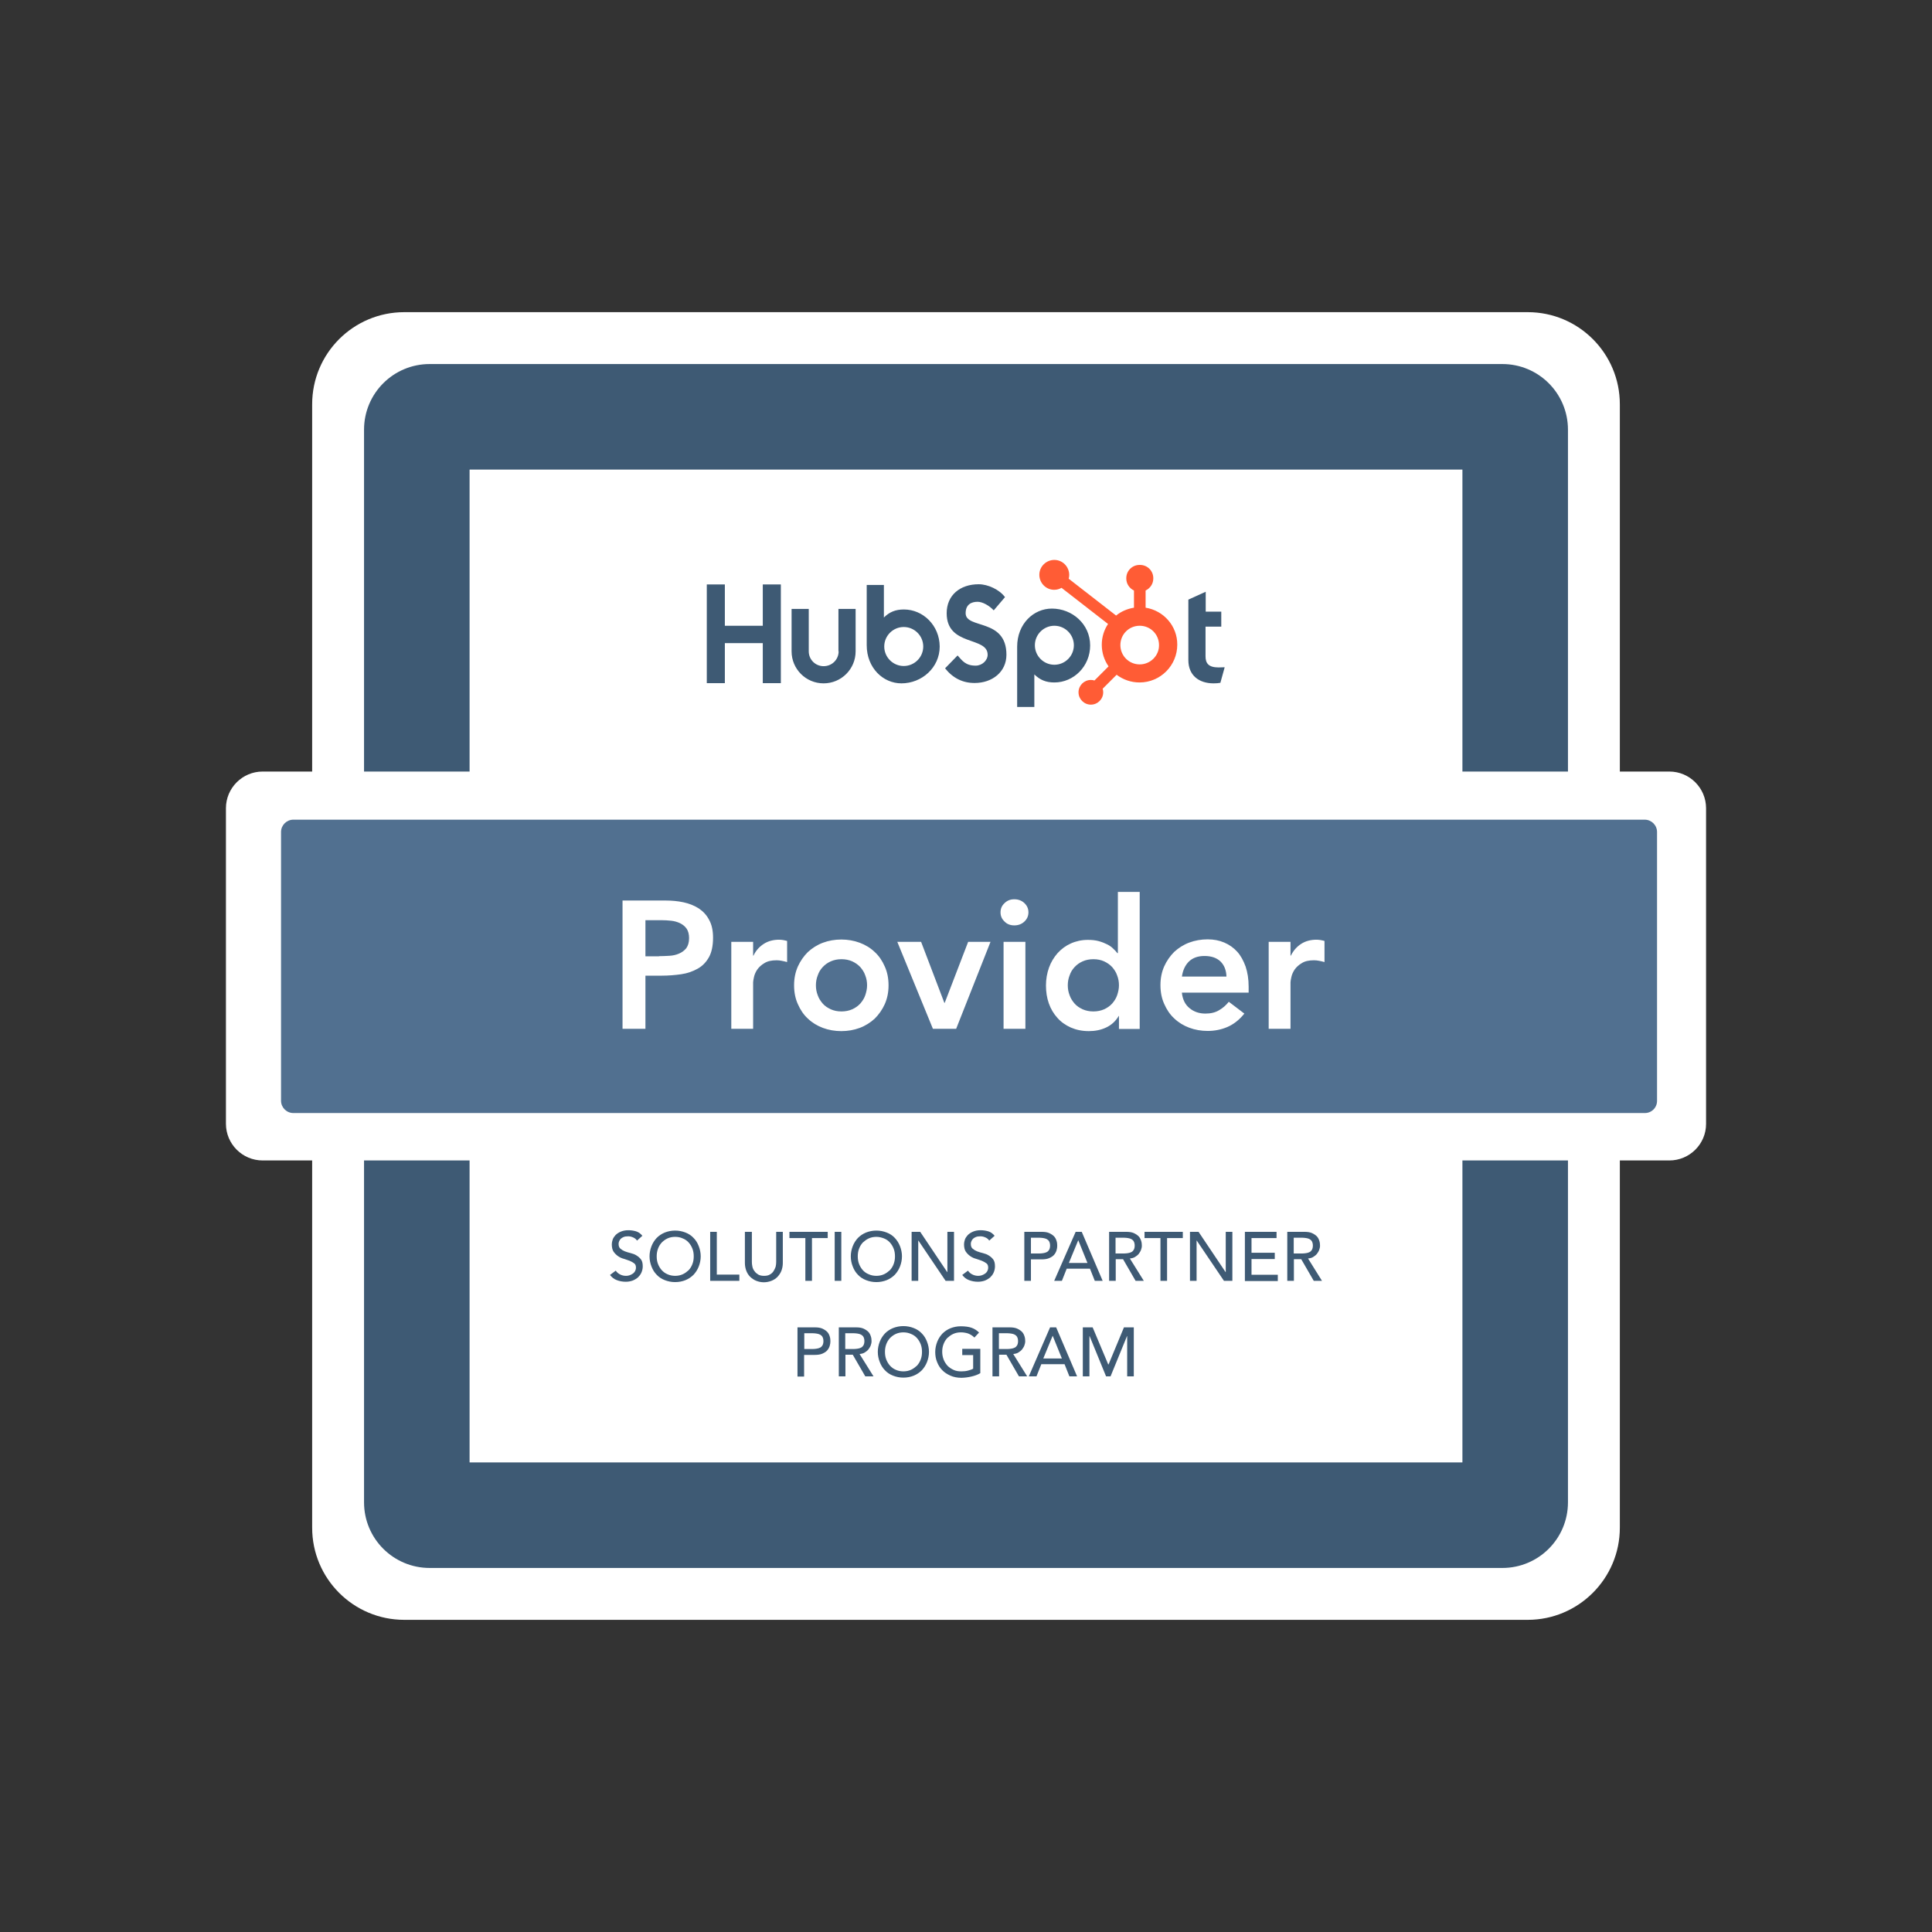
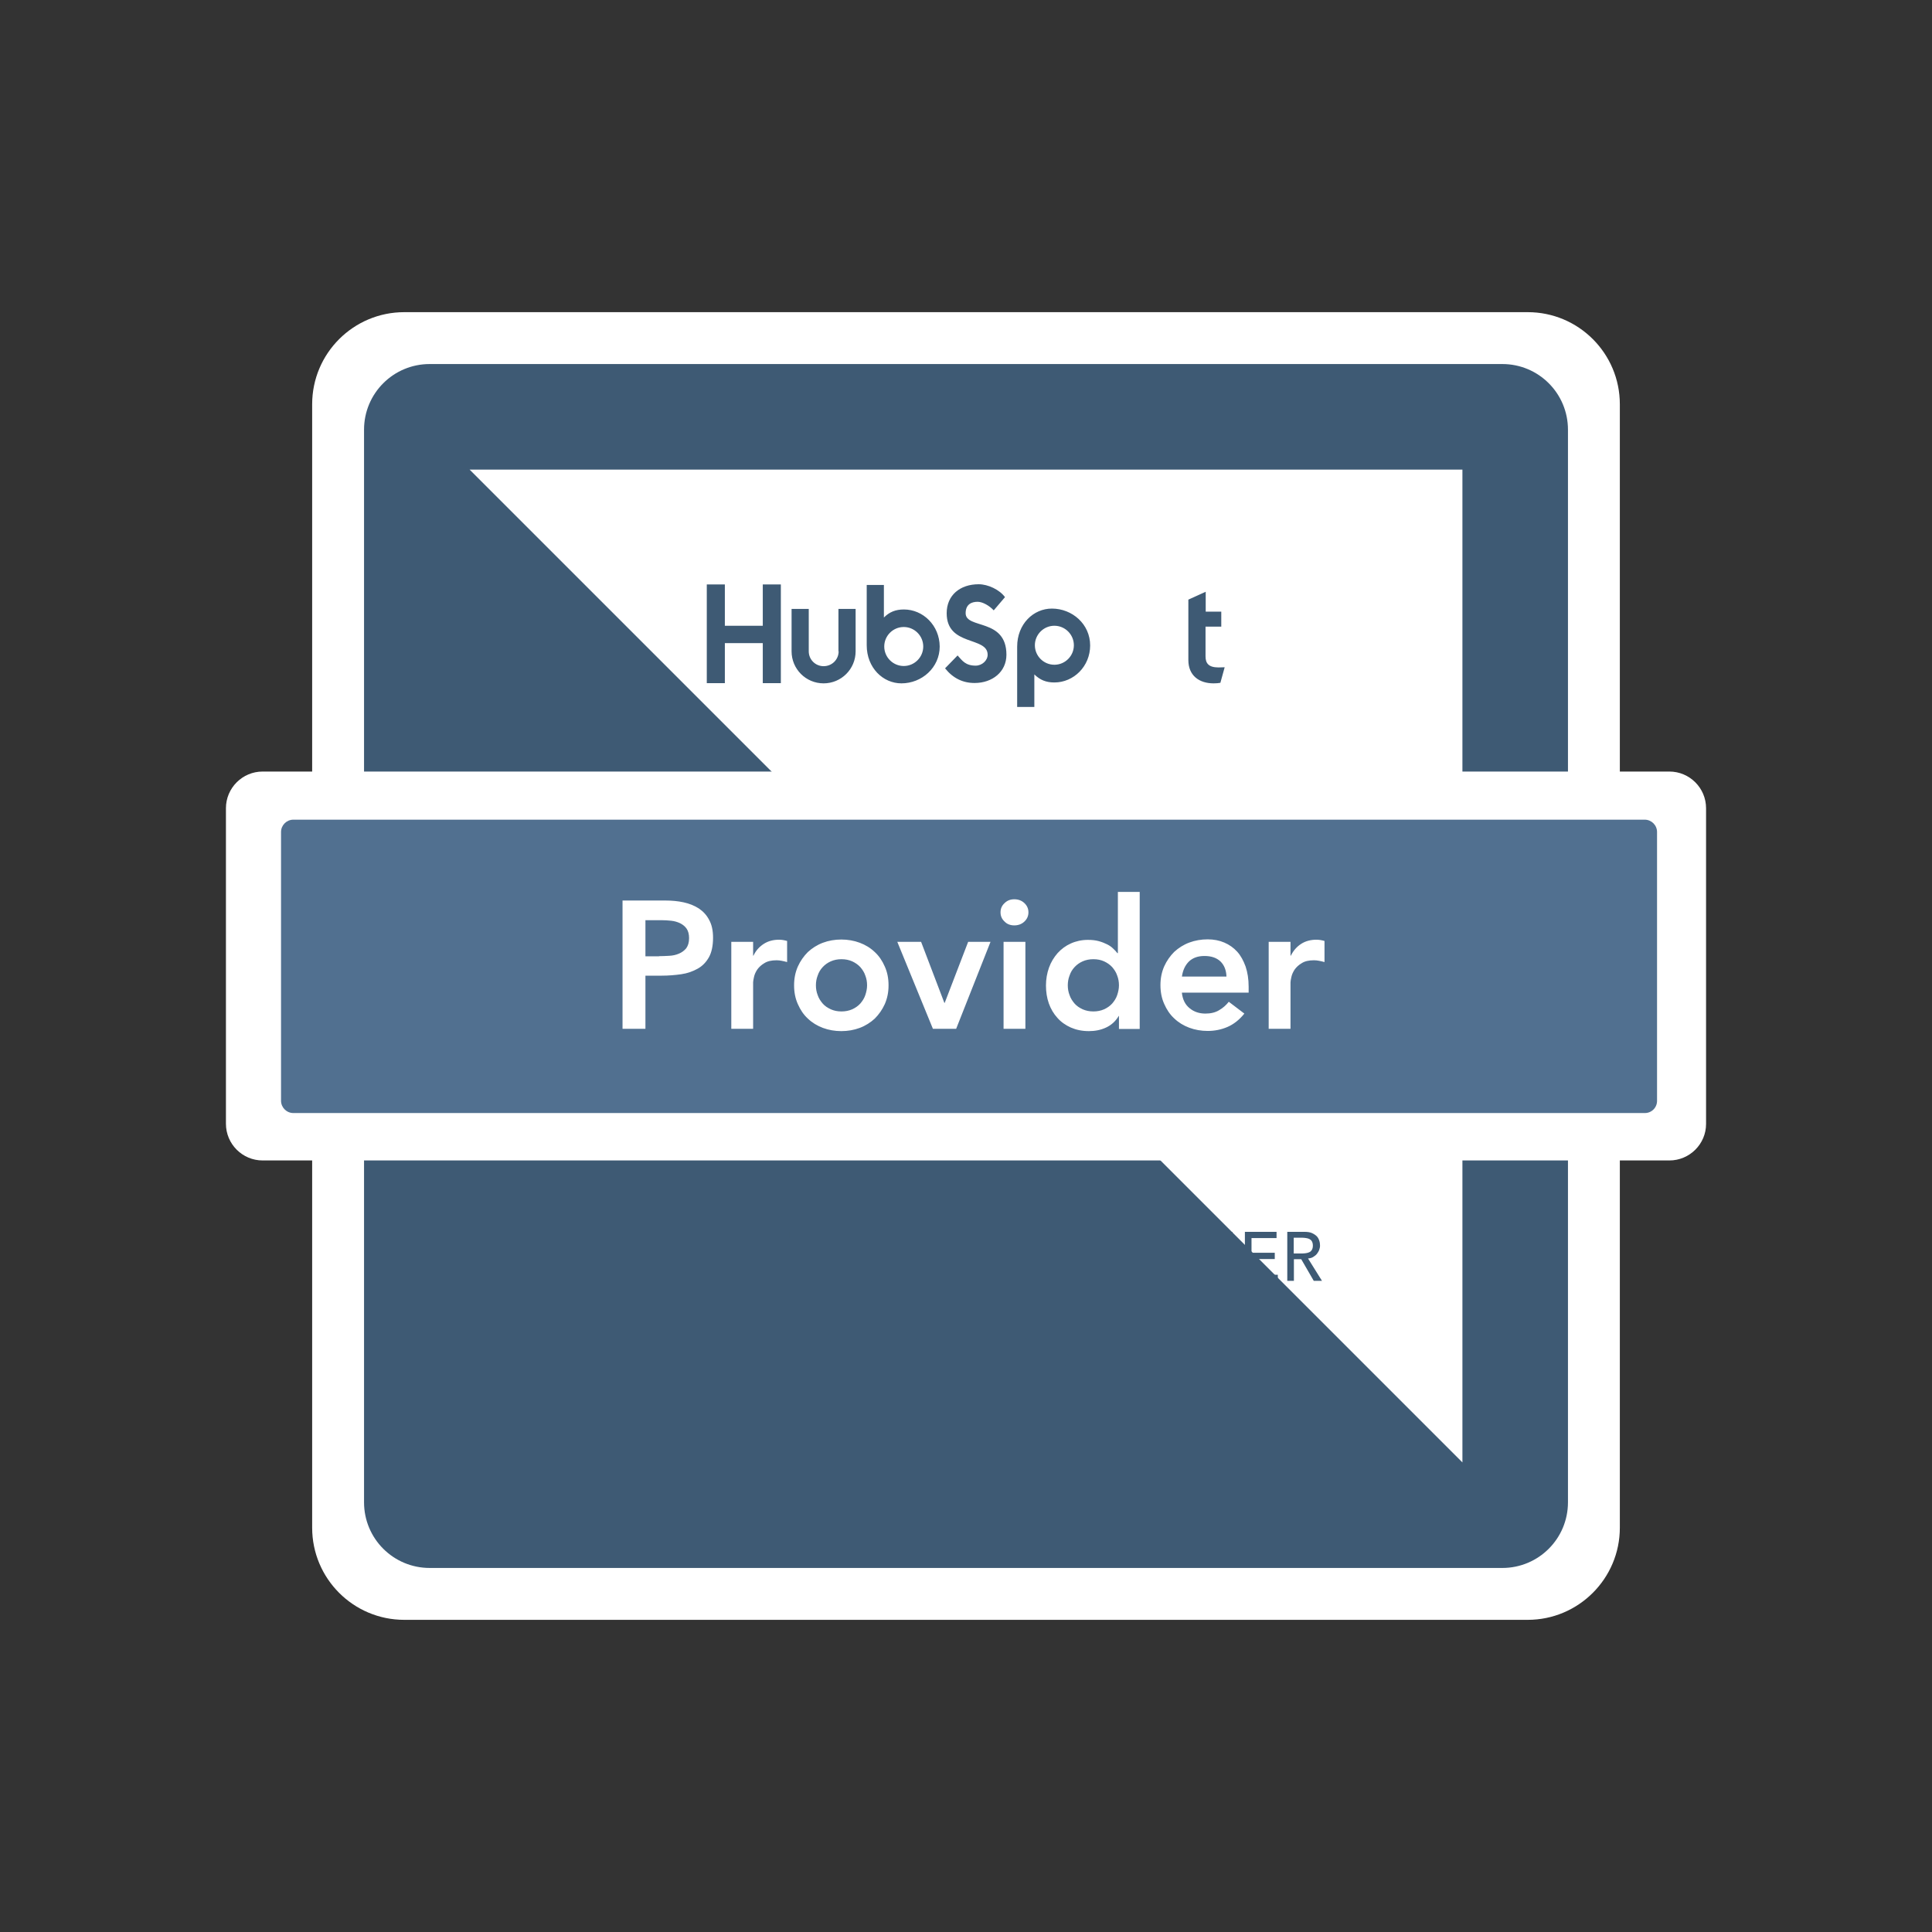
<svg xmlns="http://www.w3.org/2000/svg" xml:space="preserve" style="enable-background:new 0 0 1080 1080" viewBox="0 0 1080 1080">
  <rect x="0" y="0" width="1080" height="1080" fill="#333333" stroke="none" />
  <style>.st4{fill:#fff}.st6{fill:#3e5a74}</style>
  <g id="Outlined">
    <path d="M854 905.5H226c-28.5 0-51.5-23.1-51.5-51.5V226c0-28.5 23.1-51.5 51.5-51.5h628c28.5 0 51.5 23.1 51.5 51.5v628c0 28.4-23.1 51.5-51.5 51.5z" class="st4" />
    <path d="M839.8 876.5H240.2c-20.3 0-36.7-16.4-36.7-36.7V240.2c0-20.3 16.4-36.7 36.7-36.7h599.6c20.3 0 36.7 16.4 36.7 36.7v599.6c0 20.3-16.4 36.7-36.7 36.7z" class="st6" />
-     <path d="M262.5 262.5h555v555h-555z" class="st4" />
+     <path d="M262.5 262.5h555v555z" class="st4" />
    <path d="M933.2 648.7H146.8c-11.3 0-20.5-9.2-20.5-20.5V451.8c0-11.3 9.2-20.5 20.5-20.5h786.4c11.3 0 20.5 9.2 20.5 20.5v176.5c0 11.2-9.2 20.4-20.5 20.4z" class="st4" />
    <path d="M919.5 622.2H164c-3.8 0-6.9-3.1-6.9-6.9V465.1c0-3.8 3.1-6.9 6.9-6.9h755.4c3.8 0 6.9 3.1 6.9 6.9v150.1c.1 3.9-3 7-6.8 7z" style="fill:#517090" />
    <path d="M348 503.4h24.1c3.4 0 6.8.3 10 1s6 1.8 8.5 3.4c2.4 1.6 4.4 3.7 5.8 6.4 1.5 2.7 2.2 6 2.2 10 0 4.5-.8 8.2-2.3 10.9-1.6 2.8-3.6 4.9-6.3 6.4s-5.7 2.6-9.2 3.1c-3.5.5-7.1.8-10.9.8h-9.1v29.7H348v-71.7zm20.4 31.1c1.8 0 3.7-.1 5.7-.2s3.8-.5 5.4-1.2c1.7-.7 3-1.7 4.1-3 1-1.4 1.6-3.2 1.6-5.7 0-2.2-.5-4-1.4-5.3-.9-1.3-2.2-2.3-3.6-3-1.5-.7-3.1-1.2-5-1.4s-3.6-.3-5.3-.3h-9.1v20.2h7.6zm40.4-8H421v7.7h.2c1.3-2.8 3.3-5 5.8-6.6 2.5-1.6 5.4-2.3 8.6-2.3.7 0 1.5.1 2.2.2.7.1 1.4.3 2.2.5v11.8c-1-.3-2-.5-3-.7-1-.2-1.9-.3-2.9-.3-2.8 0-5.1.5-6.8 1.6-1.7 1-3 2.2-4 3.6-.9 1.4-1.5 2.7-1.8 4.1-.3 1.4-.5 2.4-.5 3v26h-12.2v-48.6zm35.1 24.3c0-3.9.7-7.3 2.1-10.5 1.4-3.1 3.3-5.8 5.6-8.1 2.4-2.2 5.2-4 8.4-5.2 3.2-1.2 6.7-1.8 10.3-1.8s7.1.6 10.3 1.8c3.2 1.2 6 2.9 8.4 5.2 2.4 2.2 4.2 4.9 5.6 8.1 1.4 3.1 2.1 6.6 2.1 10.5 0 3.9-.7 7.3-2.1 10.5-1.4 3.1-3.3 5.8-5.6 8.1-2.4 2.2-5.2 4-8.4 5.2-3.2 1.2-6.7 1.8-10.3 1.8s-7.1-.6-10.3-1.8c-3.2-1.2-6-2.9-8.4-5.2-2.4-2.2-4.2-4.9-5.6-8.1-1.4-3.1-2.1-6.6-2.1-10.5zm12.2 0c0 1.9.3 3.7 1 5.5.6 1.8 1.6 3.3 2.8 4.7 1.2 1.4 2.8 2.4 4.5 3.2 1.8.8 3.7 1.2 6 1.2 2.2 0 4.2-.4 6-1.2 1.8-.8 3.3-1.9 4.5-3.2 1.2-1.4 2.2-2.9 2.8-4.7.6-1.8 1-3.6 1-5.5s-.3-3.7-1-5.5c-.6-1.8-1.6-3.3-2.8-4.7-1.3-1.4-2.8-2.4-4.5-3.2-1.8-.8-3.8-1.2-6-1.2s-4.2.4-6 1.2c-1.8.8-3.3 1.9-4.5 3.2-1.3 1.4-2.2 2.9-2.8 4.7-.7 1.8-1 3.6-1 5.5zm45.5-24.3h13.3l13 34.1h.2l13.1-34.1h12.5l-19.2 48.6h-13l-19.9-48.6zm57.7-16.5c0-2 .7-3.7 2.2-5.1 1.5-1.5 3.3-2.2 5.5-2.2s4.1.7 5.6 2.1c1.5 1.4 2.3 3.1 2.3 5.2s-.8 3.8-2.3 5.2c-1.5 1.4-3.4 2.1-5.6 2.1s-4.1-.7-5.5-2.2c-1.5-1.4-2.2-3.1-2.2-5.1zm1.7 16.5h12.2v48.6H561v-48.6zm64.6 41.4h-.2c-1.8 3-4.1 5.1-7.1 6.5-3 1.4-6.2 2-9.6 2-3.8 0-7.1-.7-10.1-2-2.9-1.3-5.5-3.1-7.5-5.4-2.1-2.3-3.7-5-4.8-8.1-1.1-3.1-1.6-6.5-1.6-10 0-3.6.6-6.9 1.7-10 1.1-3.1 2.8-5.8 4.8-8.1 2.1-2.3 4.5-4.1 7.4-5.4 2.9-1.3 6.1-2 9.5-2 2.3 0 4.3.2 6.1.7 1.8.5 3.3 1.1 4.7 1.8 1.4.7 2.5 1.5 3.4 2.4.9.8 1.7 1.7 2.3 2.5h.3v-34.2h12.2v76.6h-11.6v-7.3zm-28.7-17.1c0 1.9.3 3.7 1 5.5.6 1.8 1.6 3.3 2.8 4.7 1.2 1.4 2.8 2.4 4.5 3.2 1.8.8 3.8 1.2 6 1.2s4.2-.4 6-1.2c1.8-.8 3.3-1.9 4.5-3.2 1.2-1.4 2.2-2.9 2.8-4.7.6-1.8 1-3.6 1-5.5s-.3-3.7-1-5.5c-.6-1.8-1.6-3.3-2.8-4.7-1.3-1.4-2.8-2.4-4.5-3.2-1.8-.8-3.7-1.2-6-1.2-2.2 0-4.2.4-6 1.2-1.8.8-3.3 1.9-4.5 3.2-1.3 1.4-2.2 2.9-2.8 4.7-.7 1.8-1 3.6-1 5.5zm63.8 4.3c.4 3.6 1.8 6.5 4.3 8.5 2.4 2 5.4 3 8.8 3 3 0 5.6-.6 7.7-1.9 2.1-1.2 3.9-2.8 5.4-4.7l8.7 6.6c-2.8 3.5-6 6-9.5 7.5s-7.2 2.2-11 2.2c-3.6 0-7.1-.6-10.3-1.8-3.2-1.2-6-2.9-8.4-5.2-2.4-2.2-4.2-4.9-5.6-8.1-1.4-3.1-2.1-6.6-2.1-10.5 0-3.9.7-7.3 2.1-10.5 1.4-3.1 3.3-5.8 5.6-8.1 2.4-2.2 5.2-4 8.4-5.2 3.2-1.2 6.7-1.8 10.3-1.8 3.4 0 6.5.6 9.3 1.8 2.8 1.2 5.2 2.9 7.2 5.1 2 2.2 3.5 5 4.7 8.3 1.1 3.3 1.7 7 1.7 11.3v3.3h-37.3zm24.9-9.1c-.1-3.6-1.2-6.4-3.3-8.5-2.2-2.1-5.2-3.1-9-3.1-3.6 0-6.5 1-8.7 3.1-2.1 2.1-3.4 4.9-3.9 8.4h24.9zm23.6-19.5h12.2v7.7h.2c1.4-2.8 3.3-5 5.8-6.6 2.5-1.6 5.4-2.3 8.6-2.3.7 0 1.5.1 2.2.2.7.1 1.4.3 2.2.5v11.8c-1-.3-2-.5-3-.7-1-.2-1.9-.3-2.9-.3-2.8 0-5.1.5-6.8 1.6-1.7 1-3 2.2-4 3.6-.9 1.4-1.5 2.7-1.8 4.1-.3 1.4-.5 2.4-.5 3v26h-12.2v-48.6z" class="st4" />
    <path d="M344.2 710.3c.7 1 1.5 1.7 2.6 2.2 1 .5 2.1.7 3.2.7.6 0 1.3-.1 1.9-.3s1.2-.5 1.8-.9 1-.9 1.3-1.4c.3-.6.5-1.2.5-2 0-1.1-.3-1.9-1-2.4s-1.5-1-2.5-1.4c-1-.4-2.1-.7-3.2-1.1-1.2-.3-2.3-.8-3.3-1.5s-1.8-1.5-2.5-2.5-1-2.5-1-4.2c0-.8.2-1.7.5-2.6.3-.9.9-1.7 1.6-2.5.7-.7 1.7-1.4 2.9-1.9s2.6-.8 4.2-.8c1.5 0 2.9.2 4.3.6 1.4.4 2.6 1.3 3.6 2.5l-3 2.7c-.5-.7-1.1-1.3-2-1.7-.9-.4-1.8-.7-2.9-.7-1 0-1.9.1-2.6.4-.7.3-1.2.6-1.6 1-.4.4-.7.9-.9 1.4-.2.5-.3.9-.3 1.4 0 1.2.3 2.1 1 2.7.7.6 1.5 1.1 2.5 1.5 1 .4 2.1.7 3.3 1 1.2.3 2.3.7 3.2 1.3 1 .6 1.8 1.3 2.5 2.2.7.9 1 2.2 1 3.9 0 1.3-.3 2.5-.8 3.6s-1.2 1.9-2 2.7c-.9.7-1.9 1.3-3 1.7-1.2.4-2.4.6-3.7.6-1.8 0-3.4-.3-5-.9-1.6-.6-2.8-1.6-3.8-2.9l3.2-2.4zm33.2 6.4c-2.1 0-4-.4-5.8-1.1-1.8-.7-3.3-1.7-4.5-3-1.3-1.3-2.2-2.8-2.9-4.6-.7-1.8-1.1-3.6-1.1-5.7 0-2 .4-3.9 1.1-5.7.7-1.8 1.7-3.3 2.9-4.6 1.3-1.3 2.8-2.3 4.5-3 1.8-.7 3.7-1.1 5.8-1.1 2.1 0 4 .4 5.8 1.1 1.8.7 3.3 1.7 4.5 3 1.3 1.3 2.2 2.8 2.9 4.6.7 1.8 1.1 3.7 1.1 5.7s-.4 3.9-1.1 5.7c-.7 1.8-1.7 3.3-2.9 4.6-1.3 1.3-2.8 2.3-4.5 3s-3.7 1.1-5.8 1.1zm0-3.5c1.6 0 3-.3 4.3-.9 1.3-.6 2.3-1.4 3.3-2.3.9-1 1.6-2.1 2.1-3.5.5-1.3.7-2.7.7-4.2s-.2-2.9-.7-4.2c-.5-1.3-1.2-2.5-2.1-3.5-.9-1-2-1.8-3.3-2.3-1.3-.6-2.7-.9-4.3-.9-1.6 0-3 .3-4.3.9s-2.3 1.4-3.2 2.3c-.9 1-1.6 2.1-2.1 3.5s-.7 2.7-.7 4.2.2 2.9.7 4.2 1.2 2.5 2.1 3.5c.9 1 2 1.8 3.2 2.3 1.3.6 2.8.9 4.3.9zm19.6-24.6h3.7v23.9h12.6v3.5H397v-27.4zm23.3 0v16.8c0 .9.1 1.7.3 2.7.2.9.6 1.8 1.2 2.5.5.8 1.3 1.4 2.1 1.9.9.5 2 .7 3.2.7 1.3 0 2.4-.2 3.2-.7.9-.5 1.6-1.1 2.1-1.9.5-.8.9-1.6 1.2-2.5.2-.9.3-1.8.3-2.7v-16.8h3.7V706c0 1.6-.3 3.1-.8 4.4-.5 1.3-1.3 2.4-2.2 3.4-1 1-2.1 1.7-3.4 2.2-1.3.5-2.7.8-4.2.8s-2.9-.3-4.2-.8c-1.3-.5-2.4-1.3-3.4-2.2-1-1-1.7-2.1-2.2-3.4-.5-1.3-.8-2.8-.8-4.4v-17.4h3.9zm29.8 3.5h-8.8v-3.5h21.4v3.5h-8.8V716h-3.7v-23.9zm16.5-3.5h3.7V716h-3.7v-27.4zm23.3 28.1c-2.1 0-4-.4-5.8-1.1s-3.3-1.7-4.5-3c-1.3-1.3-2.2-2.8-2.9-4.6-.7-1.8-1.1-3.6-1.1-5.7 0-2 .4-3.9 1.1-5.7.7-1.8 1.7-3.3 2.9-4.6 1.3-1.3 2.8-2.3 4.5-3 1.8-.7 3.7-1.1 5.8-1.1s4 .4 5.8 1.1c1.8.7 3.3 1.7 4.5 3 1.2 1.3 2.2 2.8 2.9 4.6.7 1.8 1.1 3.7 1.1 5.7s-.4 3.9-1.1 5.7c-.7 1.8-1.7 3.3-2.9 4.6-1.3 1.3-2.8 2.3-4.5 3-1.8.7-3.7 1.1-5.8 1.1zm0-3.5c1.6 0 3-.3 4.3-.9 1.3-.6 2.3-1.4 3.3-2.3.9-1 1.6-2.1 2.1-3.5s.7-2.7.7-4.2-.2-2.9-.7-4.2-1.2-2.5-2.1-3.5c-.9-1-2-1.8-3.3-2.3s-2.7-.9-4.3-.9c-1.6 0-3 .3-4.3.9-1.3.6-2.3 1.4-3.3 2.3-.9 1-1.6 2.1-2.1 3.5-.5 1.3-.7 2.7-.7 4.2s.2 2.9.7 4.2c.5 1.3 1.2 2.5 2.1 3.5.9 1 2 1.8 3.3 2.3 1.3.6 2.7.9 4.3.9zm19.6-24.6h4.9l15.1 22.5h.1v-22.5h3.7V716h-4.7l-15.2-22.5h-.1V716h-3.7v-27.4zm31.6 21.7c.7 1 1.5 1.7 2.6 2.2 1 .5 2.1.7 3.2.7.6 0 1.3-.1 1.9-.3s1.2-.5 1.8-.9 1-.9 1.3-1.4c.3-.6.5-1.2.5-2 0-1.1-.3-1.9-1-2.4s-1.5-1-2.5-1.4c-1-.4-2.1-.7-3.2-1.1-1.2-.3-2.3-.8-3.3-1.5s-1.8-1.5-2.5-2.5-1-2.5-1-4.2c0-.8.2-1.7.5-2.6.3-.9.9-1.7 1.6-2.5.7-.7 1.7-1.4 2.9-1.9s2.6-.8 4.2-.8c1.5 0 2.9.2 4.3.6 1.4.4 2.6 1.3 3.6 2.5l-3 2.7c-.5-.7-1.1-1.3-2-1.7-.9-.4-1.8-.7-2.9-.7-1 0-1.9.1-2.6.4-.7.3-1.2.6-1.6 1-.4.4-.7.9-.9 1.4-.2.5-.3.9-.3 1.4 0 1.2.3 2.1 1 2.7.7.6 1.5 1.1 2.5 1.5 1 .4 2.1.7 3.3 1 1.2.3 2.3.7 3.2 1.3 1 .6 1.8 1.3 2.5 2.2.7.9 1 2.2 1 3.9 0 1.3-.3 2.5-.8 3.6s-1.2 1.9-2 2.7c-.9.7-1.9 1.3-3 1.7-1.2.4-2.4.6-3.7.6-1.8 0-3.4-.3-5-.9-1.6-.6-2.8-1.6-3.8-2.9l3.2-2.4zm31.5-21.7h9.6c1.8 0 3.2.2 4.3.7 1.1.5 2 1.1 2.7 1.8s1.1 1.6 1.4 2.5c.3.9.4 1.8.4 2.7s-.1 1.7-.4 2.7c-.3.9-.7 1.7-1.4 2.5s-1.6 1.3-2.7 1.8-2.6.7-4.3.7h-5.9v12h-3.7v-27.4zm3.7 12.1h4.9c.7 0 1.4-.1 2.1-.2.7-.1 1.3-.3 1.9-.6.6-.3 1-.8 1.3-1.3.3-.6.5-1.3.5-2.3s-.2-1.7-.5-2.3c-.3-.6-.8-1-1.3-1.3-.6-.3-1.2-.5-1.9-.6-.7-.1-1.4-.2-2.1-.2h-4.9v8.8zm25-12.1h3.4l11.7 27.4H612l-2.7-6.8h-13l-2.7 6.8h-4.3l12-27.4zm6.6 17.4-5.1-12.6h-.1l-5.2 12.6h10.4zm12-17.4h9.6c1.8 0 3.2.2 4.3.7 1.1.5 2 1.1 2.7 1.8s1.1 1.6 1.4 2.5c.3.9.4 1.8.4 2.7 0 .9-.2 1.7-.5 2.5s-.8 1.5-1.3 2.2c-.6.7-1.3 1.2-2.1 1.7s-1.8.7-2.8.8l7.8 12.5h-4.6l-7-12.1h-4.1V716H620v-27.4zm3.7 12.1h4.9c.7 0 1.4-.1 2.1-.2.7-.1 1.3-.3 1.9-.6.6-.3 1-.8 1.3-1.3.3-.6.5-1.3.5-2.3s-.2-1.7-.5-2.3c-.3-.6-.8-1-1.3-1.3-.6-.3-1.2-.5-1.9-.6-.7-.1-1.4-.2-2.1-.2h-4.9v8.8zm25-8.6h-8.8v-3.5h21.4v3.5h-8.8V716h-3.7v-23.9zm16.5-3.5h4.9l15.1 22.5h.1v-22.5h3.7V716h-4.7L669 693.5h-.1V716h-3.7v-27.4zm30.8 0h17.7v3.5h-14v8.2h13v3.5h-13v8.8h14.7v3.5h-18.4v-27.5zm23.6 0h9.6c1.8 0 3.2.2 4.3.7 1.1.5 2 1.1 2.7 1.8.7.7 1.1 1.6 1.4 2.5.3.9.4 1.8.4 2.7 0 .9-.2 1.7-.5 2.5s-.8 1.5-1.3 2.2c-.6.7-1.3 1.2-2.1 1.7s-1.8.7-2.8.8L739 716h-4.6l-7-12.1h-4.1V716h-3.7v-27.4zm3.7 12.1h4.9c.7 0 1.4-.1 2.1-.2.7-.1 1.3-.3 1.9-.6s1-.8 1.3-1.3c.3-.6.5-1.3.5-2.3s-.2-1.7-.5-2.3-.8-1-1.3-1.3-1.2-.5-1.9-.6c-.7-.1-1.4-.2-2.1-.2h-4.9v8.8zM445.8 742h9.6c1.8 0 3.2.2 4.3.7 1.1.5 2 1.1 2.7 1.8s1.1 1.6 1.4 2.5c.3.9.4 1.8.4 2.7s-.1 1.7-.4 2.7c-.3.9-.7 1.7-1.4 2.5s-1.6 1.3-2.7 1.8-2.6.7-4.3.7h-5.9v12.1h-3.7V742zm3.8 12.1h4.9c.7 0 1.4-.1 2.1-.2.7-.1 1.3-.3 1.9-.6.6-.3 1-.8 1.3-1.3.3-.6.5-1.3.5-2.3s-.2-1.7-.5-2.3c-.3-.6-.8-1-1.3-1.3-.6-.3-1.2-.5-1.9-.6-.7-.1-1.4-.2-2.1-.2h-4.9v8.8zm19.2-12.1h9.6c1.8 0 3.2.2 4.3.7 1.1.5 2 1.1 2.7 1.8s1.1 1.6 1.4 2.5c.3.9.4 1.8.4 2.7 0 .9-.2 1.7-.5 2.5s-.8 1.5-1.3 2.2c-.6.7-1.3 1.2-2.1 1.7s-1.8.7-2.8.8l7.8 12.5h-4.6l-7-12.1h-4.1v12.1h-3.7V742zm3.7 12.1h4.9c.7 0 1.4-.1 2.1-.2.7-.1 1.3-.3 1.9-.6.6-.3 1-.8 1.3-1.3.3-.6.5-1.3.5-2.3s-.2-1.7-.5-2.3c-.3-.6-.8-1-1.3-1.3-.6-.3-1.2-.5-1.9-.6-.7-.1-1.4-.2-2.1-.2h-4.9v8.8zm32.5 16c-2.1 0-4-.4-5.8-1.1-1.8-.7-3.3-1.7-4.5-3-1.3-1.3-2.2-2.8-2.9-4.6-.7-1.8-1.1-3.6-1.1-5.7 0-2 .4-3.9 1.1-5.7.7-1.8 1.7-3.3 2.9-4.6 1.3-1.3 2.8-2.3 4.5-3 1.8-.7 3.7-1.1 5.8-1.1 2.1 0 4 .4 5.8 1.1 1.8.7 3.3 1.7 4.5 3 1.3 1.3 2.2 2.8 2.9 4.6.7 1.8 1.1 3.7 1.1 5.7s-.4 3.9-1.1 5.7c-.7 1.8-1.7 3.3-2.9 4.6-1.3 1.3-2.8 2.3-4.5 3s-3.7 1.1-5.8 1.1zm0-3.5c1.6 0 3-.3 4.3-.9 1.3-.6 2.3-1.4 3.3-2.3.9-1 1.6-2.1 2.1-3.5.5-1.3.7-2.7.7-4.2s-.2-2.9-.7-4.2c-.5-1.3-1.2-2.5-2.1-3.5-.9-1-2-1.8-3.3-2.3-1.3-.6-2.7-.9-4.3-.9-1.6 0-3 .3-4.3.9s-2.3 1.4-3.2 2.3c-.9 1-1.6 2.1-2.1 3.5s-.7 2.7-.7 4.2.2 2.9.7 4.2 1.2 2.5 2.1 3.5c.9 1 2 1.8 3.2 2.3 1.3.6 2.7.9 4.3.9zm43-12.5v13.5c-.7.4-1.4.8-2.3 1.1-.9.3-1.7.6-2.7.8s-1.8.4-2.8.5-1.8.2-2.7.2c-2.3 0-4.4-.4-6.2-1.2-1.8-.8-3.4-1.8-4.6-3.1-1.3-1.3-2.2-2.8-2.9-4.6-.7-1.7-1-3.6-1-5.5 0-2 .4-3.9 1.1-5.7.7-1.8 1.7-3.3 2.9-4.6 1.3-1.3 2.8-2.3 4.5-3 1.8-.7 3.7-1.1 5.8-1.1 2.5 0 4.6.3 6.2.9 1.6.6 2.9 1.5 4 2.6l-2.6 2.8c-1.1-1.1-2.3-1.8-3.6-2.3-1.3-.4-2.6-.6-4-.6-1.6 0-3 .3-4.3.9-1.3.6-2.3 1.4-3.3 2.3-.9 1-1.6 2.1-2.1 3.5-.5 1.3-.7 2.7-.7 4.2s.3 3 .8 4.3c.5 1.3 1.3 2.5 2.2 3.5 1 1 2.1 1.7 3.4 2.3 1.3.6 2.7.8 4.2.8 1.3 0 2.6-.1 3.7-.4s2.2-.6 3-1.1v-7.6h-6.1V754H548zm6.7-12.1h9.6c1.8 0 3.2.2 4.3.7 1.1.5 2 1.1 2.7 1.8.7.7 1.1 1.6 1.4 2.5.3.9.4 1.8.4 2.7 0 .9-.2 1.7-.5 2.5s-.8 1.5-1.3 2.2c-.6.7-1.3 1.2-2.1 1.7s-1.8.7-2.8.8l7.8 12.5h-4.6l-7-12.1h-4.1v12.1h-3.7V742zm3.7 12.1h4.9c.7 0 1.4-.1 2.1-.2.7-.1 1.3-.3 1.9-.6s1-.8 1.3-1.3c.3-.6.5-1.3.5-2.3s-.2-1.7-.5-2.3-.8-1-1.3-1.3-1.2-.5-1.9-.6c-.7-.1-1.4-.2-2.1-.2h-4.9v8.8zM587 742h3.4l11.7 27.4h-4.3l-2.7-6.8h-13l-2.7 6.8h-4.3L587 742zm6.6 17.4-5.1-12.6h-.1l-5.2 12.6h10.4zm11.7-17.4h5.5l8.7 20.7h.2l8.6-20.7h5.5v27.4h-3.7v-22.5h-.1l-9.2 22.5h-2.5l-9.2-22.5h-.1v22.5h-3.7V742zM426.4 326.7v23.1h-21.2v-23.1h-10.1v55.2h10.1v-22.4h21.2v22.4h10.1v-55.2zm42.4 37.4c0 4.6-3.7 8.3-8.4 8.3-4.6 0-8.3-3.7-8.3-8.3v-23.7h-9.6v23.7c0 9.9 8 17.9 17.9 17.9 9.9 0 17.9-8 17.9-17.9v-23.7h-9.6v23.7zm71-21.3c0-4.9 3.2-6.4 6.7-6.4 2.8 0 6.6 2.2 9 4.8l6.3-7.4c-3.1-4.2-9.5-7.2-14.7-7.2-10.4 0-17.9 6.1-17.9 16.2 0 18.7 22.9 12.8 22.9 23.2 0 3.2-3.1 6.1-6.7 6.1-5.7 0-7.5-2.8-10.1-5.7l-7 7.2c4.4 5.5 9.9 8.2 16.5 8.2 9.9 0 17.8-6.2 17.8-15.8 0-20.6-22.8-14.2-22.8-23.2m141.4 30.3c-5.7 0-7.3-2.4-7.3-6.2v-16.6h8.8v-8.4H674v-11.1l-9.7 4.4V369c0 8.6 6 13 14.1 13 1.2 0 2.9-.1 3.8-.3l2.4-8.7c-1.1 0-2.3.1-3.4.1m-175.9-32.4c-4.7 0-8.1 1.4-11.2 4.5V327h-9.6v33.7c0 12.6 9.1 21.3 19.4 21.3 11.4 0 21.4-8.8 21.4-20.6-.1-11.8-9.3-20.7-20-20.7m-.1 31.6c-6 0-10.9-4.9-10.9-10.9s4.9-10.9 10.9-10.9 10.9 4.9 10.9 10.9-4.9 10.9-10.9 10.9m104.2-11.5c0-11.9-10-20.6-21.4-20.6-10.3 0-19.4 8.6-19.4 21.3v33.7h9.6V377c3.2 3.1 6.5 4.5 11.2 4.5 10.8 0 20-9 20-20.7m-9.1-.1c0 6-4.9 10.9-10.9 10.9s-10.9-4.9-10.9-10.9 4.9-10.9 10.9-10.9 10.9 4.9 10.9 10.9" class="st6" />
-     <path d="M640.4 339.7v-9.6c2.5-1.2 4.3-3.7 4.3-6.7v-.2c0-4.1-3.3-7.4-7.4-7.4h-.3c-4.1 0-7.4 3.3-7.4 7.4v.2c0 3 1.8 5.5 4.3 6.7v9.6c-3.7.6-7.2 2.1-10 4.4l-26.5-20.6c.2-.7.3-1.4.3-2.1 0-4.6-3.7-8.4-8.3-8.4-4.6 0-8.4 3.7-8.4 8.3 0 4.6 3.7 8.4 8.3 8.4 1.5 0 2.9-.4 4.1-1.1l26 20.2c-2.2 3.3-3.5 7.3-3.5 11.6 0 4.5 1.4 8.7 3.8 12.1l-7.9 7.9c-.6-.2-1.3-.3-2-.3-3.8 0-6.9 3.1-6.9 6.9 0 3.8 3.1 6.9 6.9 6.9 3.8 0 6.9-3.1 6.9-6.9 0-.7-.1-1.3-.3-2l7.8-7.8c3.6 2.7 8 4.3 12.8 4.3 11.7 0 21.1-9.5 21.1-21.1.1-10.4-7.6-19.1-17.7-20.7m-3.3 31.7c-6 0-10.8-4.8-10.8-10.8 0-6 4.8-10.8 10.8-10.8 6 0 10.8 4.8 10.8 10.8.1 5.9-4.8 10.8-10.8 10.8" style="fill:#ff5c35" />
  </g>
</svg>